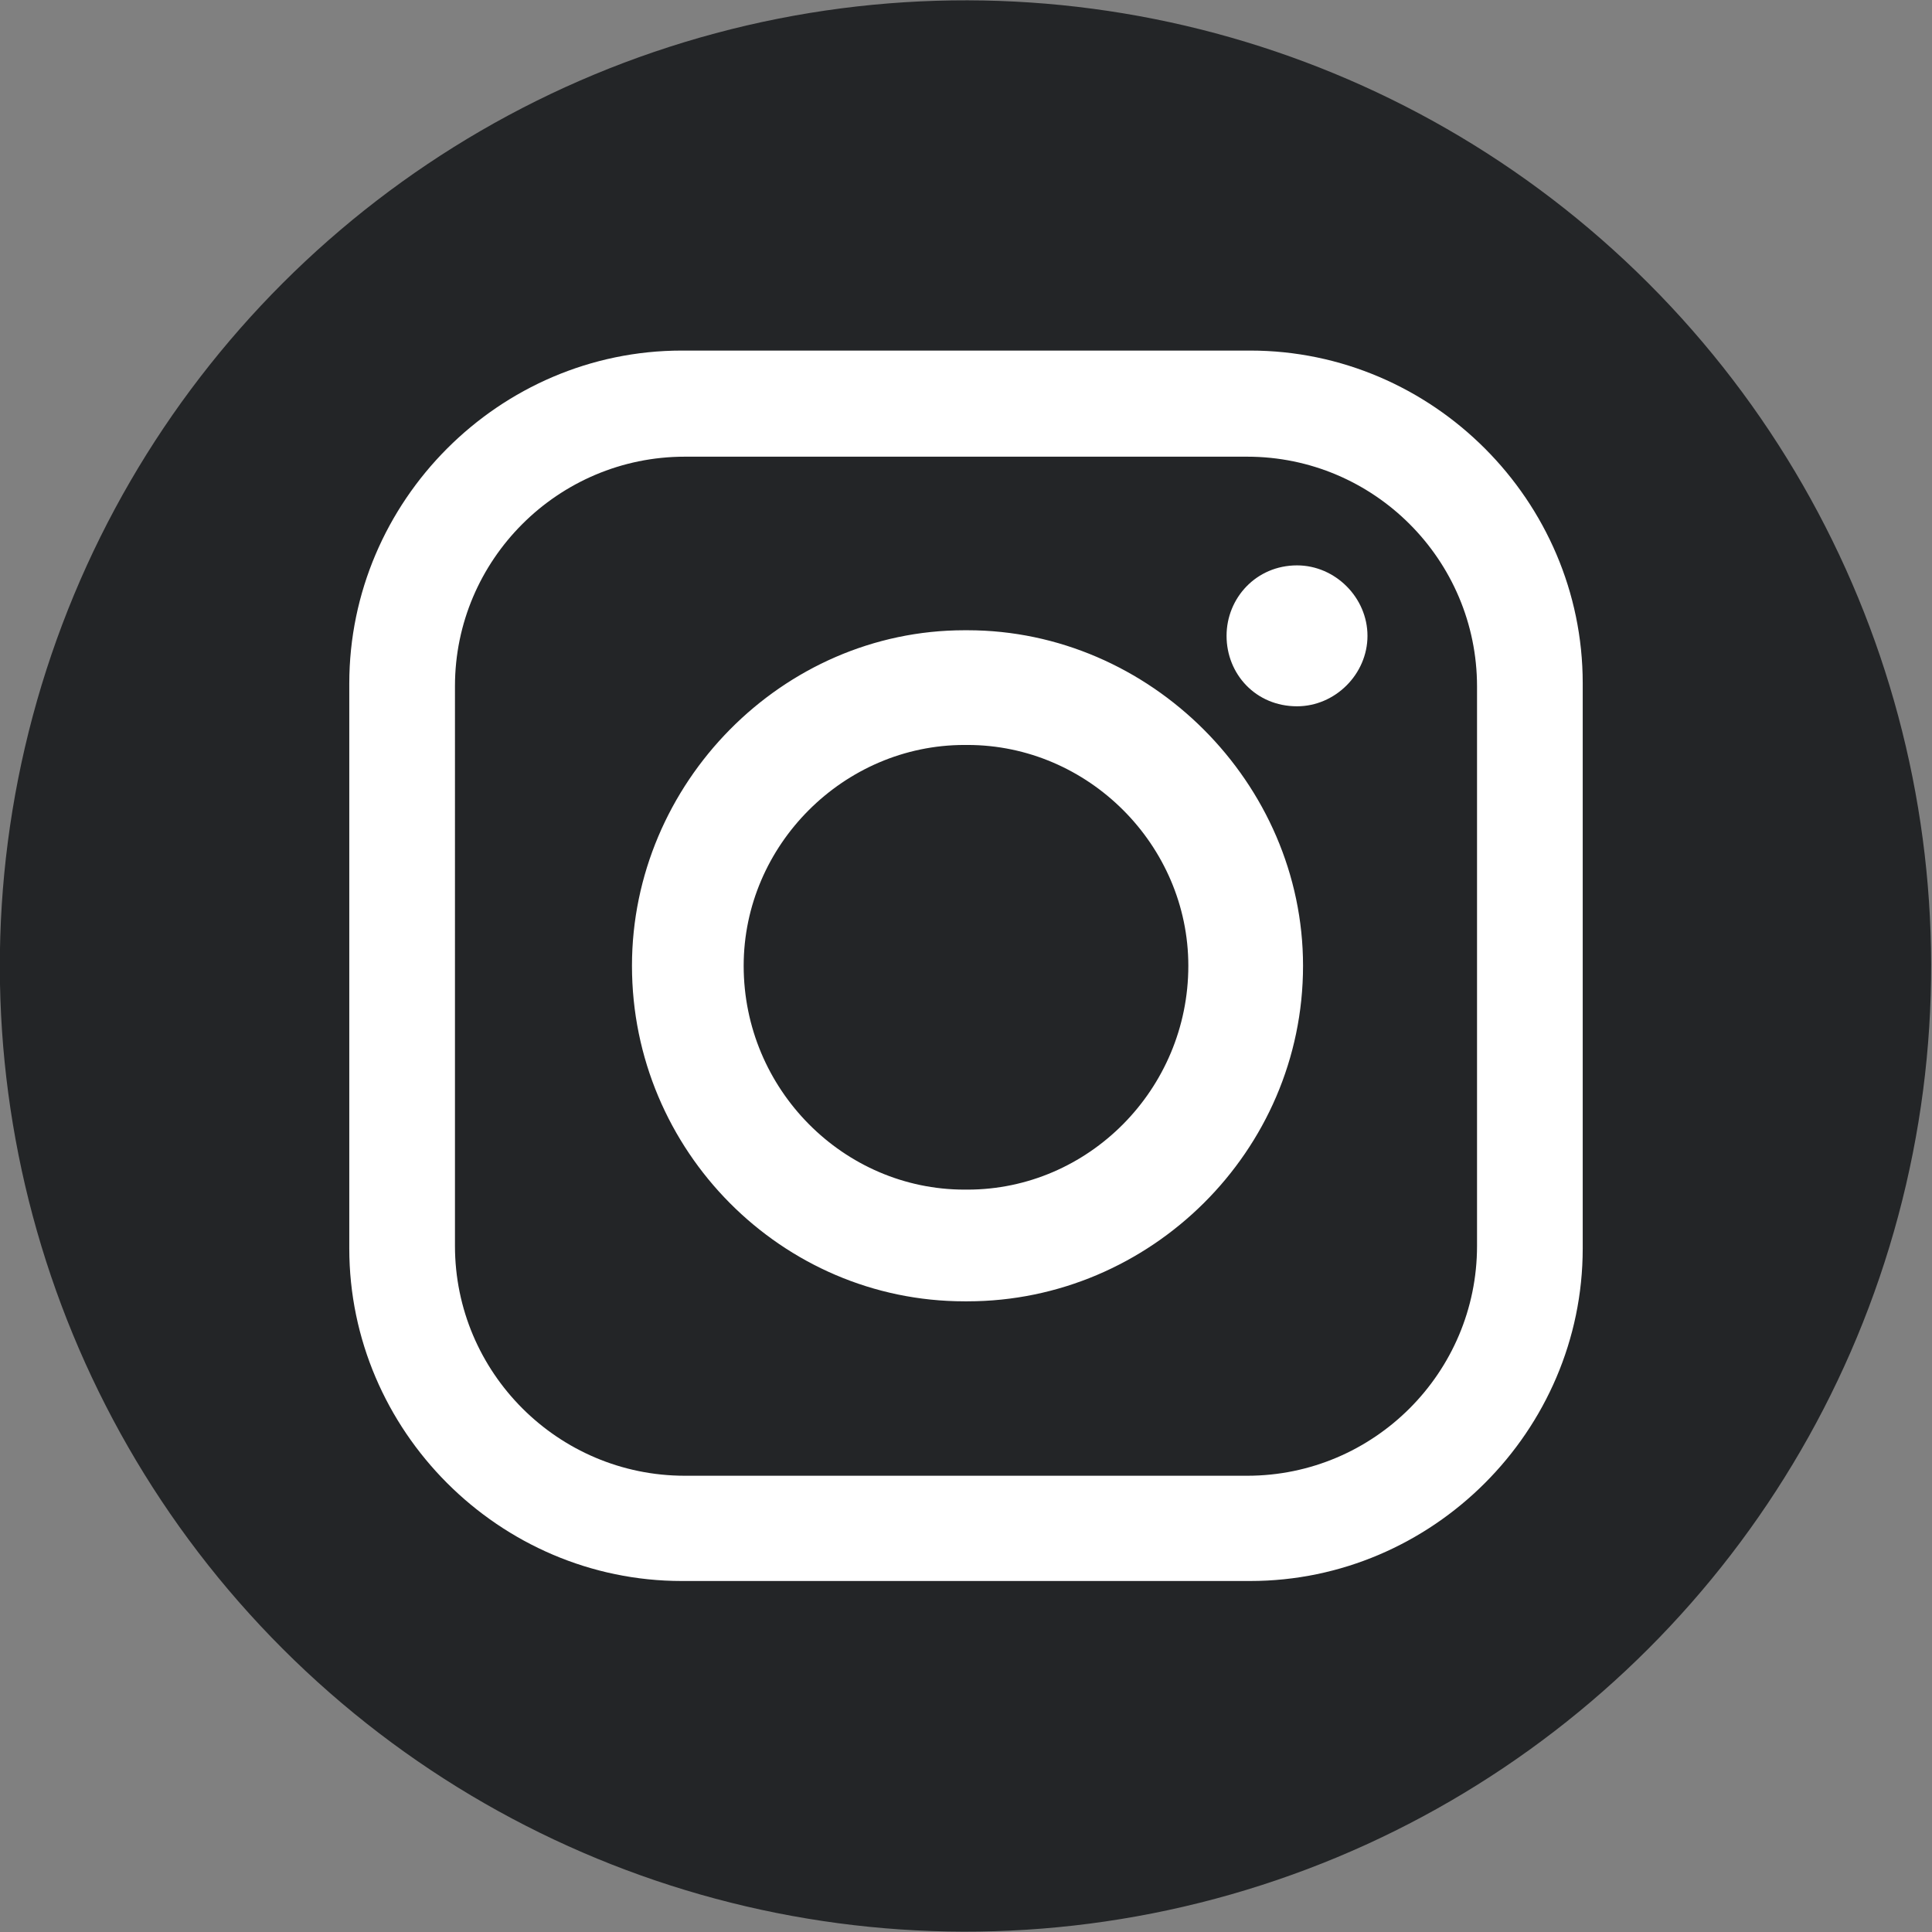
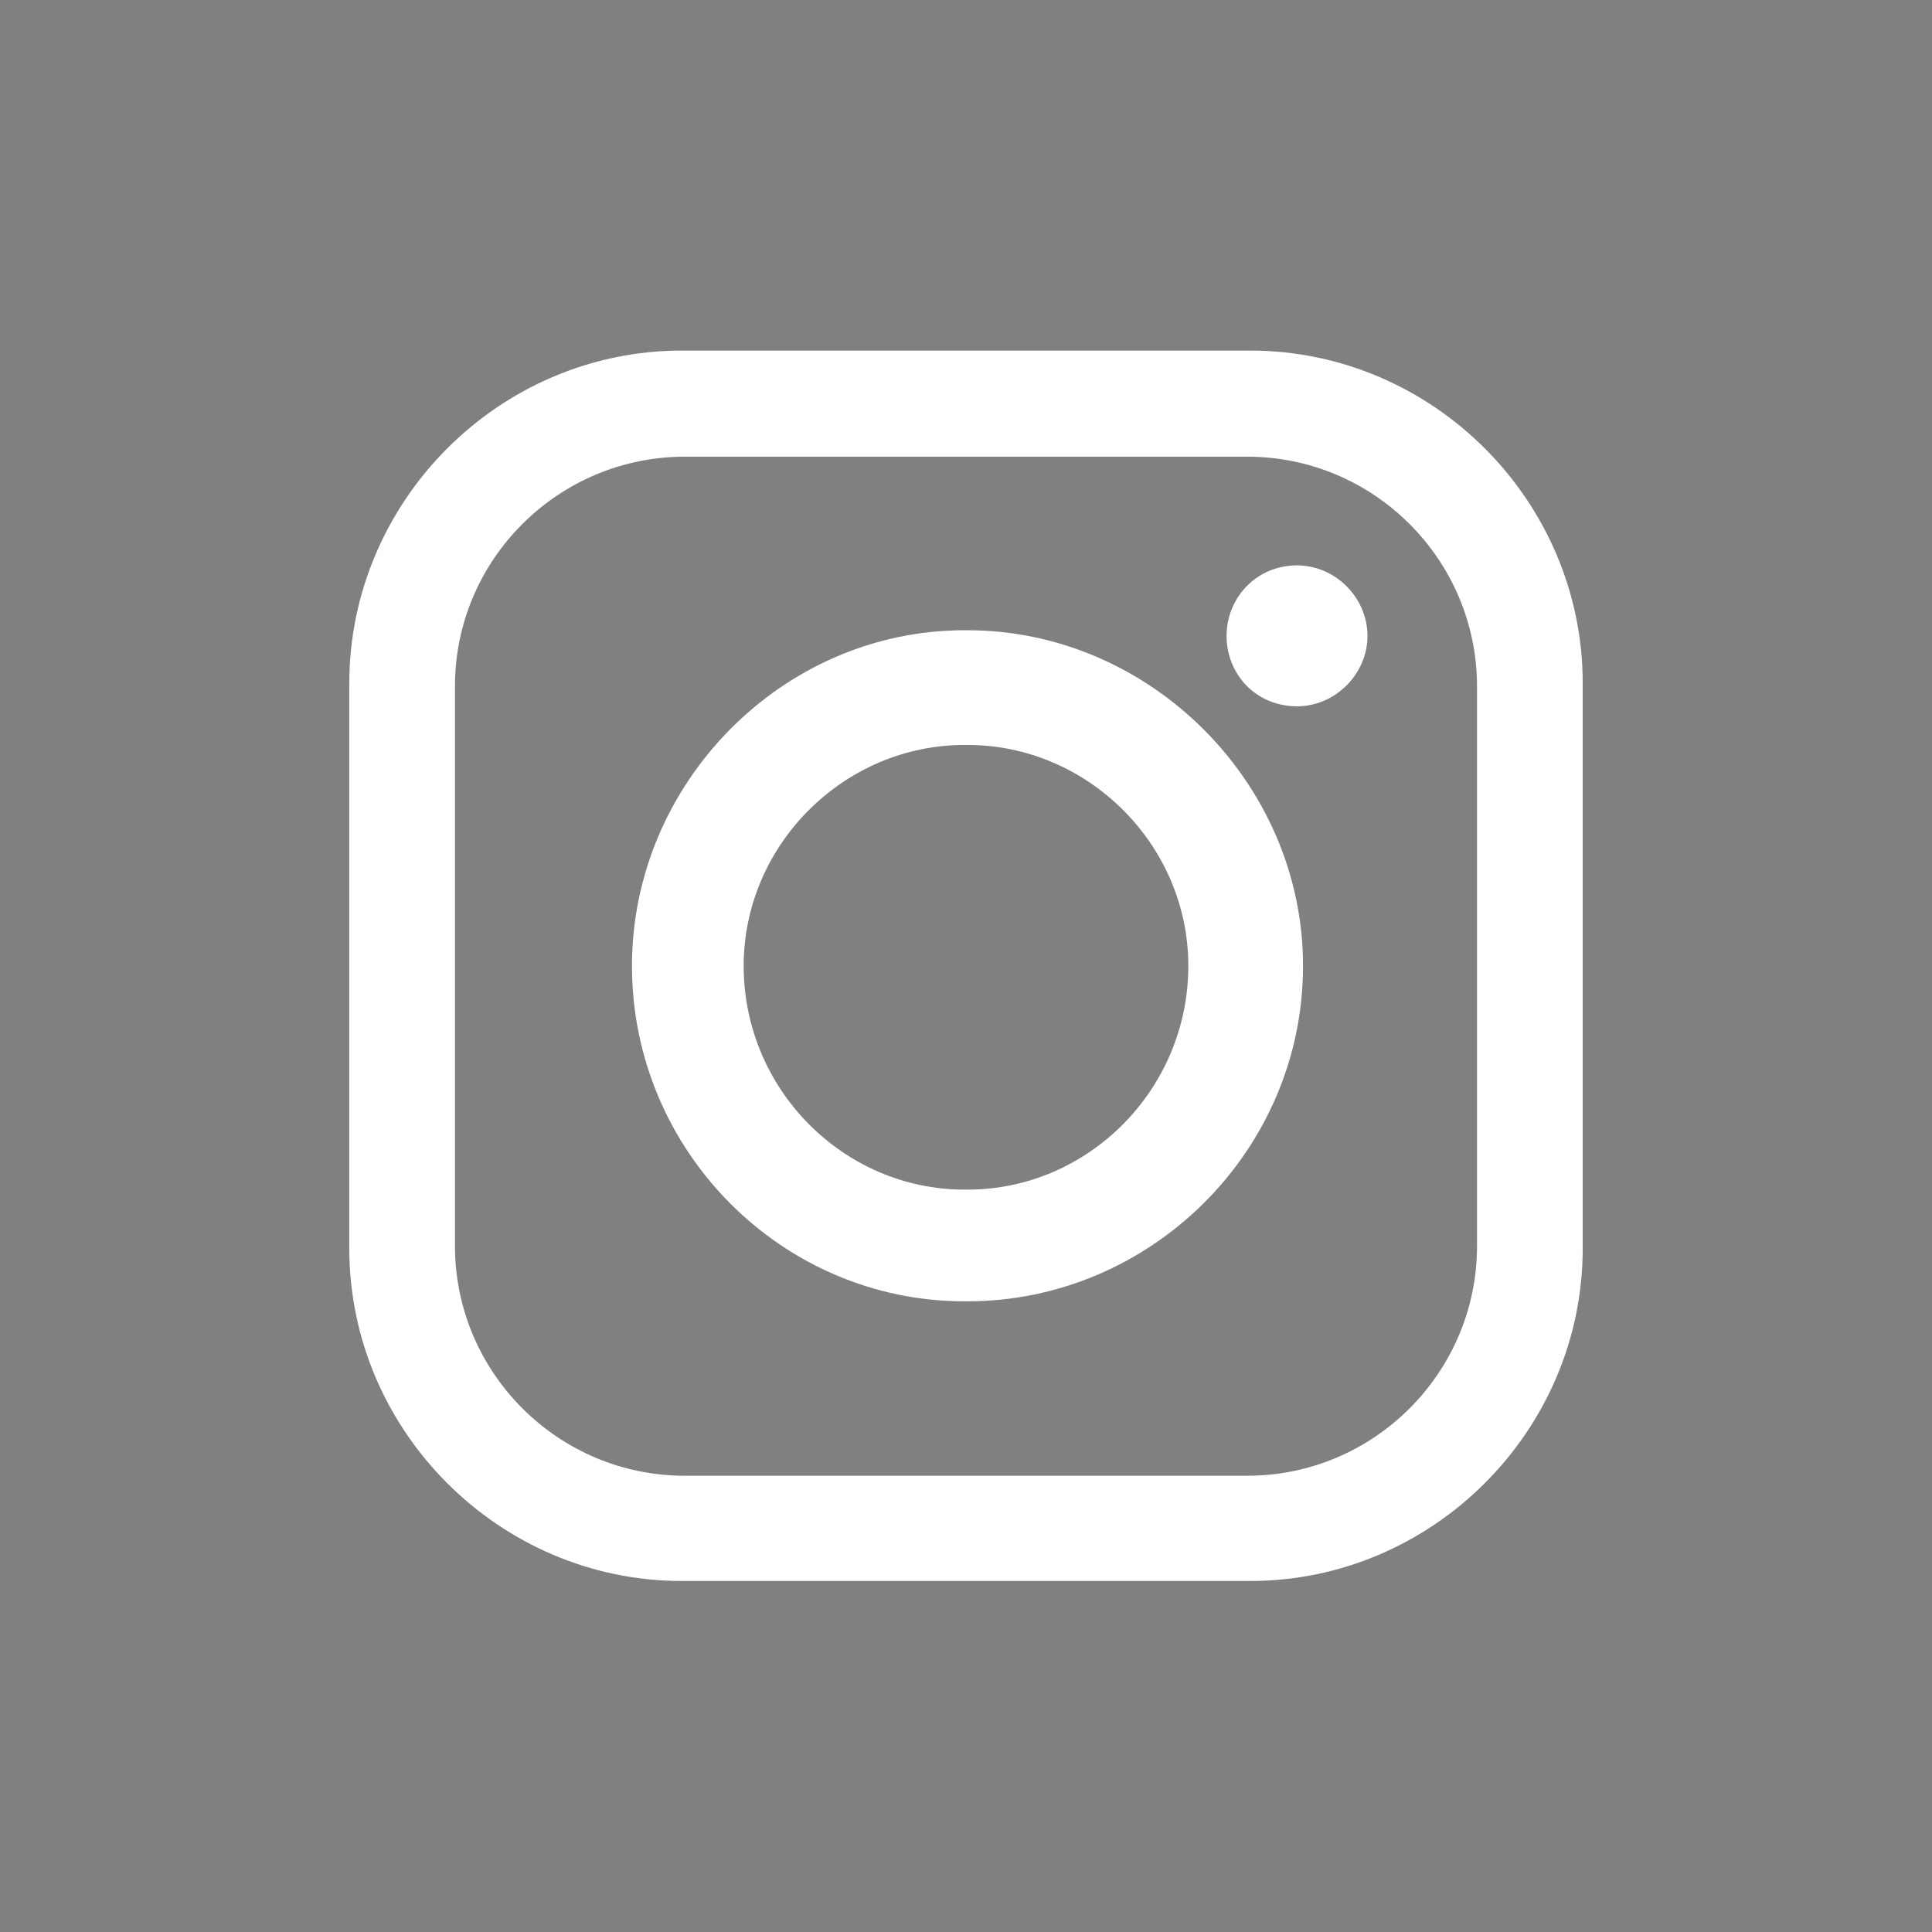
<svg xmlns="http://www.w3.org/2000/svg" version="1.1" id="Layer_1" x="0px" y="0px" viewBox="0 0 449.7 449.7" style="enable-background:new 0 0 449.7 449.7;" xml:space="preserve">
  <rect x="0" y="0" width="449.7" height="449.7" fill="#808080" stroke="none" />
  <style type="text/css"> .st0{fill-rule:evenodd;clip-rule:evenodd;fill:#232527;} .st1{fill-rule:evenodd;clip-rule:evenodd;fill:#FFFFFF;} </style>
  <g id="XMLID_8_">
-     <ellipse id="XMLID_15_" transform="matrix(0.707 -0.707 0.707 0.707 -93.135 224.847)" class="st0" cx="224.8" cy="224.8" rx="224.8" ry="224.8" />
    <path id="XMLID_3_" class="st1" d="M158.7,81.6H291c42.5,0,77.4,35,77.4,77.4v131.6c0,42.5-35,77.4-77.4,77.4H158.7 c-42.5,0-77.4-35-77.4-77.4V159.1C81.3,116.6,116.2,81.6,158.7,81.6L158.7,81.6z M301.9,131.6L301.9,131.6 c8.9,0,16.4,7.5,16.4,16.4l0,0c0,8.9-7.5,16.4-16.4,16.4l0,0c-9.6,0-16.4-7.5-16.4-16.4l0,0C285.5,139.2,292.4,131.6,301.9,131.6 L301.9,131.6z M224.5,146.7h0.7c42.5,0,78.1,35.6,78.1,78.1l0,0c0,43.2-35.6,78.1-78.1,78.1h-0.7c-42.5,0-77.4-35-77.4-78.1l0,0 C147.1,182.4,182,146.7,224.5,146.7L224.5,146.7z M224.5,173.4h0.7c28.1,0,51.4,23.3,51.4,51.4l0,0c0,28.8-23.3,52.1-51.4,52.1 h-0.7c-28.1,0-51.4-23.3-51.4-52.1l0,0C173.1,196.7,196.4,173.4,224.5,173.4L224.5,173.4z M159.4,106.3h130.9 c29.5,0,53.5,24,53.5,53.5V290c0,29.5-24,53.5-53.5,53.5H159.4c-29.5,0-53.5-24-53.5-53.5V159.7 C105.9,130.3,129.9,106.3,159.4,106.3L159.4,106.3z" />
  </g>
</svg>